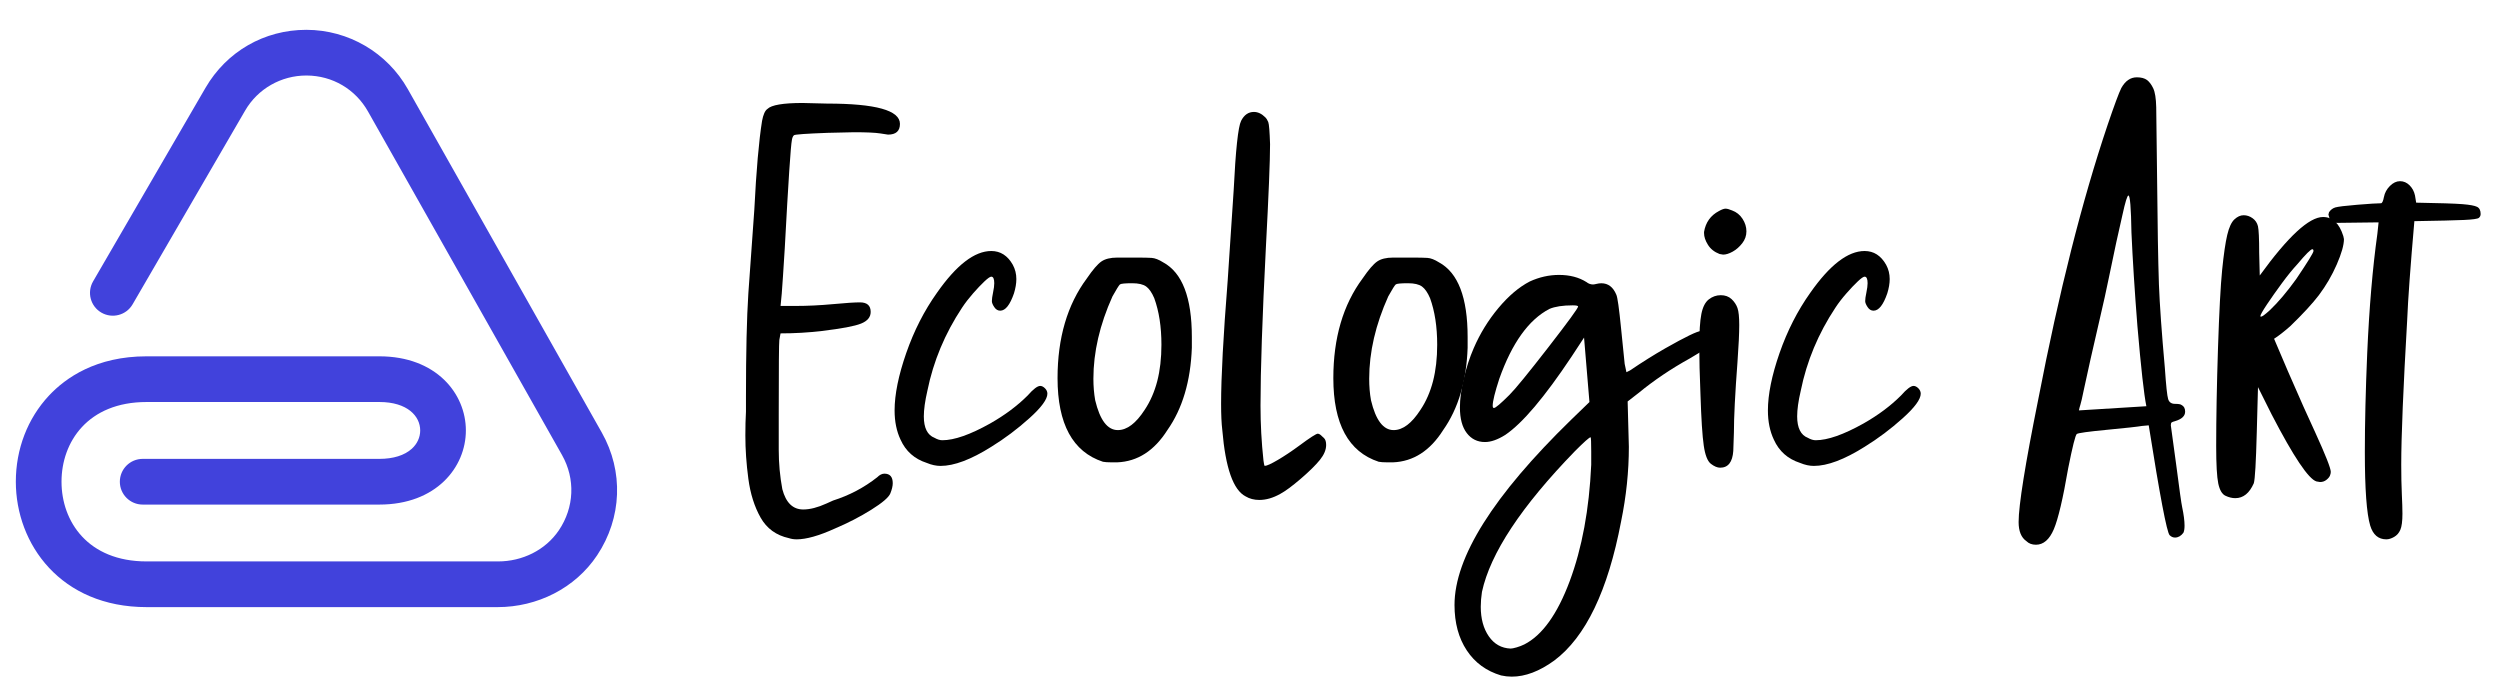
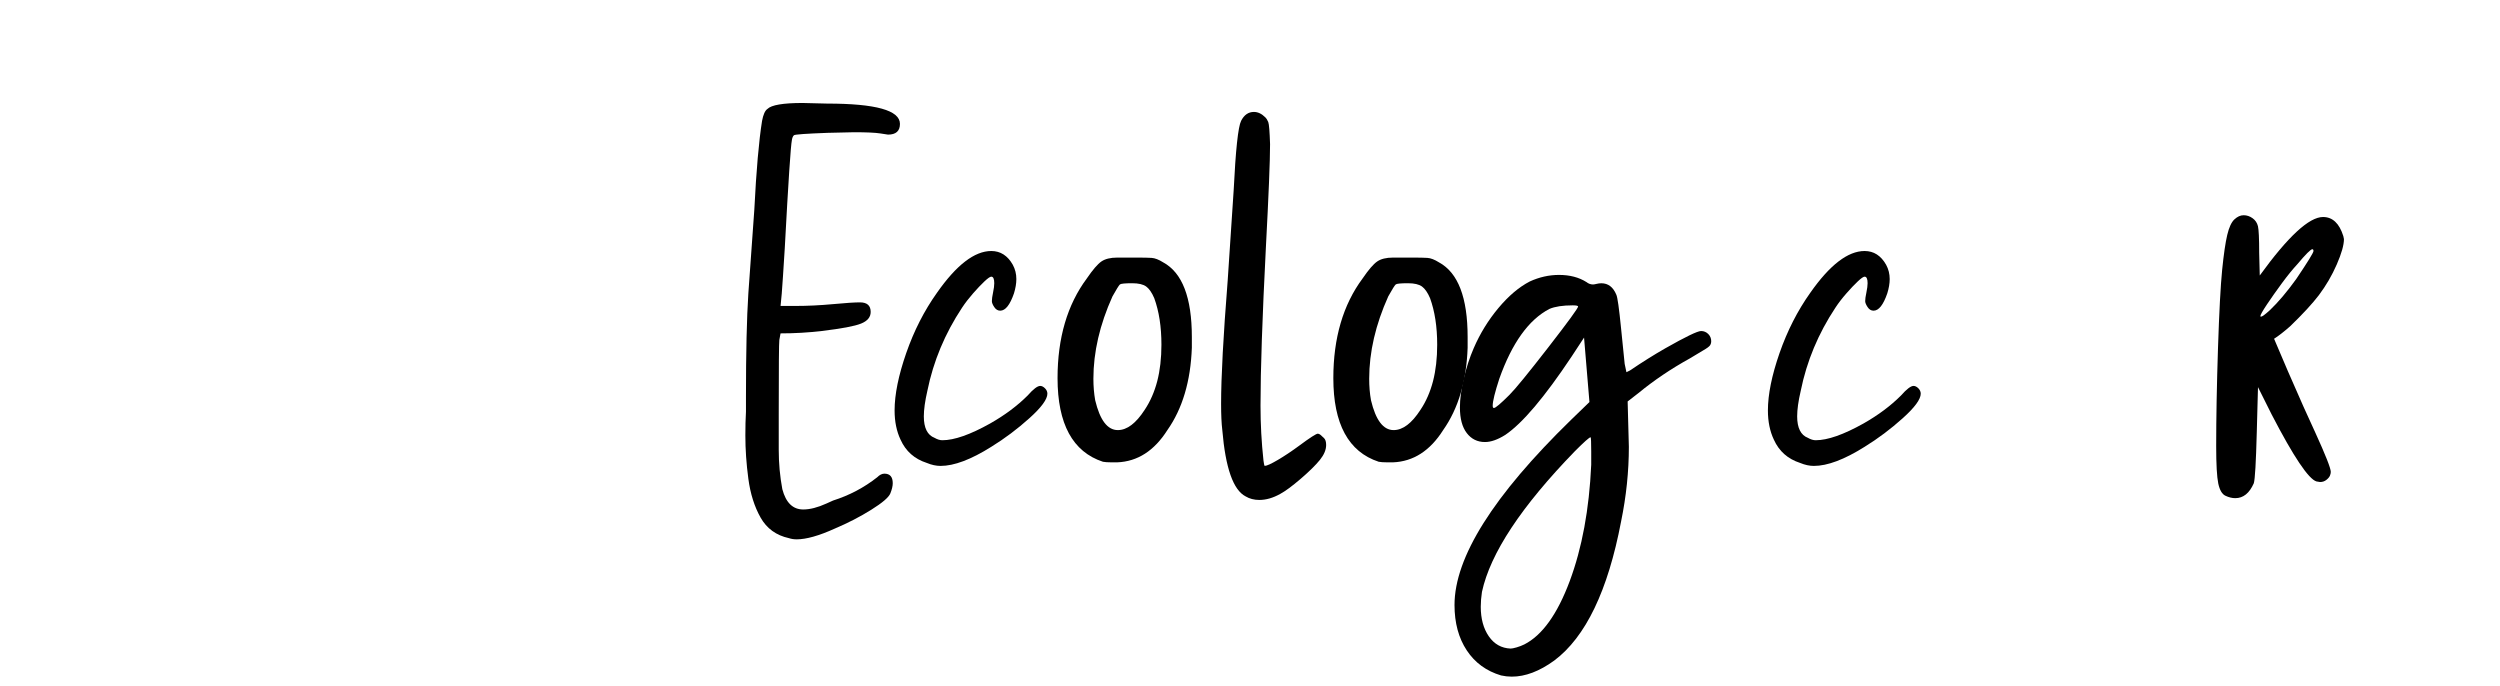
<svg xmlns="http://www.w3.org/2000/svg" version="1.1" id="Calque_1" x="0px" y="0px" width="174.834px" height="48px" viewBox="0 0 174.834 48" enable-background="new 0 0 174.834 48" xml:space="preserve">
  <g>
-     <path fill="#4142DC" d="M34.802,42.458H10.25c-6.003,0-9.143-4.411-9.143-8.771c0-2.283,0.823-4.423,2.317-6.021   c1.172-1.253,3.309-2.747,6.826-2.747h16.28c3.972,0,6.05,2.607,6.05,5.184s-2.078,5.184-6.05,5.184H9.979   c-0.882,0-1.598-0.716-1.598-1.598l0,0c0-0.882,0.715-1.598,1.598-1.598h16.552c0.973,0,1.756-0.245,2.267-0.707   c0.379-0.343,0.588-0.799,0.588-1.281c0-0.99-0.883-1.989-2.855-1.989H10.25c-4.108,0-5.948,2.799-5.948,5.573   c0,2.776,1.839,5.575,5.948,5.575h24.586c1.684,0,3.305-0.782,4.248-2.177c1.083-1.604,1.16-3.601,0.221-5.262L25.738,7.801   c-0.885-1.567-2.487-2.509-4.288-2.52c-0.009,0-0.019,0-0.028,0c-1.763,0-3.395,0.928-4.28,2.453L9.273,21.283   c-0.443,0.763-1.421,1.021-2.184,0.579l0,0c-0.764-0.443-1.022-1.421-0.579-2.184l7.86-13.533c1.478-2.544,4.11-4.059,7.048-4.059   h0.014c2.937,0.005,5.644,1.589,7.088,4.146l13.567,24.021c1.529,2.709,1.417,5.96-0.328,8.582   C40.224,41.141,37.574,42.458,34.802,42.458z" />
-   </g>
+     </g>
  <g>
    <path d="M55.716,37.718c-0.196,0-0.376-0.027-0.543-0.083c-0.892-0.195-1.552-0.675-1.983-1.44   c-0.432-0.765-0.716-1.67-0.855-2.713c-0.14-1.044-0.209-2.053-0.209-3.026c0-0.612,0.014-1.17,0.042-1.67V27.74   c0-3.088,0.055-5.495,0.167-7.222l0.417-5.845c0.138-2.755,0.319-4.828,0.542-6.22c0.084-0.445,0.209-0.723,0.376-0.834   c0.277-0.278,1.099-0.417,2.463-0.417l1.711,0.042c3.395,0,5.093,0.473,5.093,1.419c0,0.501-0.279,0.751-0.835,0.751L61.56,9.331   c-0.362-0.056-0.975-0.083-1.837-0.083l-1.837,0.042c-1.503,0.056-2.29,0.111-2.359,0.167c-0.07,0.056-0.119,0.167-0.146,0.333   c-0.083,0.39-0.25,2.923-0.501,7.598l-0.125,1.962c-0.056,0.891-0.111,1.573-0.167,2.046h1.043c0.835,0,1.705-0.042,2.609-0.125   c0.904-0.085,1.537-0.125,1.899-0.125c0.501,0,0.751,0.224,0.751,0.667c0,0.363-0.223,0.634-0.668,0.814   c-0.446,0.182-1.364,0.354-2.756,0.521c-0.946,0.112-1.906,0.167-2.88,0.167c-0.028,0.14-0.057,0.292-0.084,0.459   c-0.028,0.167-0.042,1.893-0.042,5.176v2.505c0,0.946,0.084,1.865,0.251,2.756c0.25,0.946,0.737,1.419,1.461,1.419   c0.473,0,1.016-0.139,1.628-0.418l0.459-0.207c1.14-0.362,2.171-0.905,3.089-1.629c0.167-0.168,0.333-0.251,0.501-0.251   c0.389,0,0.584,0.224,0.584,0.668c0,0.195-0.056,0.432-0.167,0.71c-0.111,0.278-0.557,0.661-1.336,1.147   c-0.779,0.488-1.628,0.925-2.547,1.315C57.274,37.468,56.383,37.718,55.716,37.718z" />
    <path d="M65.776,32.583c-0.306,0-0.626-0.069-0.96-0.208c-0.863-0.278-1.476-0.821-1.837-1.628   c-0.278-0.586-0.417-1.267-0.417-2.046c0-1.113,0.271-2.448,0.813-4.008c0.542-1.559,1.259-2.964,2.15-4.217   c1.363-1.947,2.63-2.922,3.799-2.922c0.639,0,1.141,0.32,1.503,0.96c0.167,0.306,0.25,0.64,0.25,1.001   c0,0.306-0.056,0.641-0.167,1.002c-0.279,0.808-0.599,1.21-0.961,1.21c-0.166,0-0.306-0.083-0.417-0.251   c-0.112-0.167-0.167-0.306-0.167-0.417c0-0.139,0.028-0.34,0.083-0.605c0.056-0.264,0.084-0.48,0.084-0.647   c0-0.306-0.07-0.459-0.209-0.459c-0.083,0-0.244,0.111-0.48,0.334c-0.236,0.224-0.501,0.501-0.793,0.835   c-0.292,0.334-0.55,0.667-0.772,1.003c-1.197,1.808-2.004,3.742-2.422,5.801c-0.167,0.725-0.25,1.323-0.25,1.797   c0,0.806,0.25,1.309,0.752,1.502c0.194,0.112,0.375,0.167,0.542,0.167c0.835,0,1.948-0.39,3.34-1.169   c1.029-0.584,1.906-1.237,2.63-1.962c0.389-0.444,0.682-0.668,0.876-0.668c0.111,0,0.222,0.057,0.334,0.167   c0.11,0.111,0.167,0.236,0.167,0.375c0,0.391-0.418,0.961-1.253,1.712c-0.834,0.752-1.726,1.421-2.671,2.005   C67.905,32.14,66.722,32.583,65.776,32.583z" />
    <path d="M78.132,32.333h-0.416c-0.251,0-0.446-0.014-0.585-0.041c-2.115-0.696-3.173-2.646-3.173-5.846   c0-2.811,0.682-5.135,2.046-6.971c0.417-0.612,0.758-1.009,1.022-1.19c0.265-0.181,0.633-0.271,1.105-0.271   c0.474,0,0.961,0,1.462,0c0.39,0,0.703,0.007,0.939,0.021c0.235,0.014,0.507,0.119,0.814,0.313   c1.335,0.723,2.004,2.463,2.004,5.218v0.752c-0.085,2.337-0.655,4.258-1.711,5.76C80.721,31.525,79.552,32.277,78.132,32.333z    M78.174,30.078c0.641,0,1.267-0.472,1.88-1.42c0.389-0.584,0.681-1.252,0.877-2.003c0.193-0.752,0.292-1.601,0.292-2.546   c0-1.253-0.167-2.338-0.502-3.257c-0.166-0.389-0.354-0.661-0.563-0.814c-0.208-0.153-0.536-0.23-0.981-0.23   c-0.5,0-0.785,0.028-0.856,0.084c-0.067,0.056-0.244,0.334-0.521,0.834c-0.891,1.977-1.335,3.898-1.335,5.762   c0,0.527,0.042,1.029,0.125,1.502C76.922,29.383,77.45,30.078,78.174,30.078z" />
    <path d="M88.067,34.963c-0.36,0-0.683-0.084-0.958-0.25c-0.864-0.445-1.407-1.99-1.629-4.635c-0.057-0.472-0.084-1.084-0.084-1.836   c0-1.865,0.152-4.731,0.459-8.6l0.418-6.304c0.14-2.839,0.313-4.467,0.521-4.884c0.21-0.417,0.509-0.626,0.899-0.626   c0.275,0,0.541,0.125,0.791,0.375c0.085,0.084,0.154,0.195,0.21,0.334c0.055,0.14,0.097,0.655,0.126,1.544   c0,1.169-0.099,3.577-0.292,7.222c-0.251,4.899-0.376,8.586-0.376,11.063c0,1.279,0.068,2.562,0.207,3.84   c0.027,0.224,0.057,0.35,0.084,0.376c0.14,0,0.445-0.138,0.918-0.416c0.475-0.279,0.975-0.613,1.504-1.003   c0.75-0.557,1.182-0.834,1.294-0.834c0.057,0,0.118,0.027,0.189,0.083c0.068,0.055,0.15,0.132,0.248,0.229s0.146,0.258,0.146,0.479   c0,0.334-0.146,0.683-0.438,1.045c-0.292,0.361-0.737,0.799-1.335,1.314c-0.601,0.516-1.079,0.87-1.439,1.063   C89.027,34.823,88.542,34.963,88.067,34.963z" />
    <path d="M97.419,32.333h-0.416c-0.251,0-0.446-0.014-0.586-0.041c-2.115-0.696-3.172-2.646-3.172-5.846   c0-2.811,0.683-5.135,2.045-6.971c0.417-0.612,0.759-1.009,1.024-1.19c0.263-0.181,0.631-0.271,1.104-0.271c0.475,0,0.96,0,1.463,0   c0.387,0,0.702,0.007,0.938,0.021c0.237,0.014,0.508,0.119,0.815,0.313c1.336,0.723,2.003,2.463,2.003,5.218v0.752   c-0.083,2.337-0.653,4.258-1.712,5.76C100.009,31.525,98.838,32.277,97.419,32.333z M97.462,30.078c0.64,0,1.267-0.472,1.878-1.42   c0.391-0.584,0.682-1.252,0.877-2.003c0.193-0.752,0.291-1.601,0.291-2.546c0-1.253-0.166-2.338-0.499-3.257   c-0.167-0.389-0.355-0.661-0.563-0.814c-0.21-0.153-0.537-0.23-0.981-0.23c-0.502,0-0.787,0.028-0.855,0.084   c-0.07,0.056-0.245,0.334-0.523,0.834c-0.89,1.977-1.334,3.898-1.334,5.762c0,0.527,0.04,1.029,0.125,1.502   C96.209,29.383,96.736,30.078,97.462,30.078z" />
    <path d="M105.727,47.32c-0.25,0-0.502-0.028-0.753-0.084c-1.029-0.307-1.828-0.891-2.398-1.753s-0.857-1.92-0.857-3.173   c0-3.34,2.715-7.653,8.142-12.941l1.294-1.252l-0.377-4.509l-0.876,1.336c-1.891,2.839-3.437,4.662-4.632,5.469   c-0.53,0.334-1.004,0.5-1.42,0.5c-0.529,0-0.953-0.209-1.273-0.626c-0.321-0.417-0.48-1.016-0.48-1.795   c0-0.584,0.091-1.259,0.271-2.025c0.183-0.764,0.411-1.467,0.69-2.108c0.443-1.029,1.021-1.968,1.73-2.816   c0.71-0.849,1.44-1.468,2.194-1.858c0.665-0.306,1.348-0.459,2.044-0.459c0.751,0,1.392,0.167,1.921,0.501   c0.139,0.111,0.292,0.167,0.459,0.167c0.055,0,0.139-0.014,0.251-0.042c0.109-0.028,0.221-0.042,0.333-0.042   c0.473,0,0.821,0.265,1.043,0.794c0.085,0.167,0.196,0.959,0.336,2.379l0.25,2.464l0.123,0.583l0.251-0.125   c0.863-0.584,1.685-1.099,2.465-1.545c1.42-0.806,2.255-1.21,2.504-1.21c0.193,0,0.362,0.069,0.502,0.208   c0.139,0.141,0.207,0.307,0.207,0.501c0,0.112-0.027,0.208-0.082,0.292c-0.057,0.085-0.217,0.204-0.481,0.355   c-0.265,0.154-0.577,0.343-0.938,0.563c-1.311,0.725-2.506,1.531-3.592,2.423l-0.751,0.583l0.085,3.174   c0,1.726-0.183,3.465-0.543,5.219c-0.921,4.842-2.479,8.083-4.676,9.727C107.66,46.945,106.672,47.32,105.727,47.32z    M105.643,45.357c0.084,0,0.224-0.027,0.418-0.083c0.193-0.057,0.377-0.126,0.543-0.209c1.253-0.64,2.309-2.115,3.172-4.424   c0.861-2.313,1.364-5.023,1.504-8.142v-0.919c0-0.639-0.015-0.974-0.042-1.002c-0.084,0-0.447,0.321-1.086,0.961   c-3.756,3.869-5.929,7.152-6.513,9.853c-0.055,0.361-0.084,0.709-0.084,1.043c0,0.836,0.189,1.523,0.563,2.066   C104.495,45.045,105.001,45.33,105.643,45.357z M104.475,28.533c0.111,0,0.472-0.306,1.086-0.918   c0.417-0.417,1.32-1.523,2.713-3.318c1.392-1.796,2.088-2.749,2.088-2.86c0-0.055-0.126-0.083-0.376-0.083   c-0.696,0-1.239,0.083-1.63,0.25c-1.446,0.752-2.615,2.38-3.505,4.886c-0.308,0.945-0.461,1.572-0.461,1.878   C104.39,28.479,104.418,28.533,104.475,28.533z" />
-     <path d="M120.297,32.708c-0.196,0-0.411-0.089-0.648-0.271c-0.235-0.181-0.403-0.606-0.499-1.273   c-0.099-0.668-0.175-1.863-0.23-3.59c-0.055-1.337-0.083-2.436-0.083-3.299c0-1.058,0.049-1.829,0.146-2.316   c0.096-0.487,0.271-0.828,0.521-1.023c0.251-0.194,0.528-0.292,0.835-0.292c0.306,0,0.557,0.091,0.753,0.271   c0.194,0.182,0.333,0.389,0.417,0.626c0.083,0.236,0.123,0.633,0.123,1.189c0,0.585-0.04,1.448-0.123,2.588   c-0.168,2.228-0.25,3.869-0.25,4.927l-0.044,1.294C121.159,32.319,120.854,32.708,120.297,32.708z M120.504,17.806l-0.248-0.042   c-0.363-0.139-0.635-0.355-0.815-0.647c-0.183-0.292-0.271-0.563-0.271-0.814v-0.083c0.111-0.667,0.458-1.155,1.042-1.461   c0.196-0.11,0.35-0.167,0.462-0.167c0.108,0,0.262,0.042,0.458,0.125c0.306,0.112,0.551,0.308,0.729,0.585   c0.181,0.278,0.272,0.571,0.272,0.877s-0.098,0.584-0.293,0.834c-0.195,0.25-0.417,0.446-0.668,0.585   S120.701,17.806,120.504,17.806z" />
    <path d="M126.851,32.583c-0.306,0-0.626-0.069-0.961-0.208c-0.862-0.278-1.475-0.821-1.837-1.628   c-0.278-0.586-0.417-1.267-0.417-2.046c0-1.113,0.271-2.448,0.813-4.008c0.544-1.559,1.26-2.964,2.15-4.217   c1.364-1.947,2.631-2.922,3.799-2.922c0.642,0,1.141,0.32,1.504,0.96c0.167,0.306,0.251,0.64,0.251,1.001   c0,0.306-0.057,0.641-0.169,1.002c-0.278,0.808-0.598,1.21-0.959,1.21c-0.168,0-0.308-0.083-0.417-0.251   c-0.111-0.167-0.169-0.306-0.169-0.417c0-0.139,0.028-0.34,0.085-0.605c0.054-0.264,0.084-0.48,0.084-0.647   c0-0.306-0.07-0.459-0.21-0.459c-0.082,0-0.244,0.111-0.479,0.334c-0.237,0.224-0.502,0.501-0.793,0.835   c-0.293,0.334-0.551,0.667-0.771,1.003c-1.198,1.808-2.004,3.742-2.421,5.801c-0.17,0.725-0.252,1.323-0.252,1.797   c0,0.806,0.252,1.309,0.751,1.502c0.194,0.112,0.377,0.167,0.543,0.167c0.836,0,1.949-0.39,3.341-1.169   c1.029-0.584,1.905-1.237,2.629-1.962c0.391-0.444,0.682-0.668,0.877-0.668c0.11,0,0.223,0.057,0.335,0.167   c0.108,0.111,0.166,0.236,0.166,0.375c0,0.391-0.418,0.961-1.253,1.712c-0.835,0.752-1.725,1.421-2.672,2.005   C128.979,32.14,127.797,32.583,126.851,32.583z" />
-     <path d="M142.381,38.095c-0.278,0-0.502-0.085-0.669-0.252c-0.36-0.25-0.543-0.695-0.543-1.335c0-1.168,0.459-4.035,1.378-8.6   c1.447-7.487,3.061-13.875,4.843-19.162c0.472-1.391,0.794-2.254,0.96-2.588c0.279-0.501,0.639-0.751,1.086-0.751   c0.307,0,0.541,0.063,0.711,0.188c0.166,0.125,0.313,0.321,0.438,0.584c0.125,0.265,0.193,0.704,0.208,1.315   c0.014,0.613,0.033,2.324,0.063,5.135c0.027,3.117,0.069,5.539,0.126,7.264c0.054,1.419,0.193,3.368,0.415,5.845   c0.084,1.225,0.16,1.948,0.23,2.171c0.068,0.223,0.23,0.334,0.479,0.334c0.251,0,0.403,0.028,0.461,0.082   c0.167,0.085,0.248,0.237,0.248,0.461c0,0.307-0.235,0.528-0.709,0.667c-0.11,0.028-0.188,0.058-0.229,0.085   c-0.042,0.026-0.063,0.097-0.063,0.208l0.376,2.755c0.224,1.726,0.36,2.713,0.417,2.964c0.112,0.529,0.167,0.96,0.167,1.295   c0,0.223-0.027,0.389-0.082,0.501c-0.169,0.222-0.363,0.333-0.586,0.333c-0.14,0-0.265-0.057-0.375-0.166   c-0.195-0.196-0.682-2.757-1.462-7.682l-0.459,0.041c-0.333,0.057-1.154,0.146-2.463,0.271s-2.01,0.223-2.107,0.292   c-0.099,0.069-0.299,0.87-0.604,2.401c-0.364,2.115-0.697,3.534-1.003,4.258C143.325,37.732,142.907,38.095,142.381,38.095z    M145.386,28.701l4.717-0.292c-0.166-0.809-0.374-2.672-0.625-5.594c-0.196-2.477-0.333-4.662-0.418-6.555   c-0.027-1.725-0.098-2.588-0.21-2.588c-0.082,0-0.221,0.446-0.415,1.336c-0.111,0.474-0.258,1.126-0.44,1.961   c-0.181,0.836-0.354,1.664-0.521,2.484c-0.166,0.821-0.376,1.769-0.627,2.839c-0.249,1.072-0.466,2.011-0.646,2.817   c-0.183,0.809-0.336,1.512-0.462,2.108c-0.122,0.6-0.207,0.96-0.249,1.085C145.447,28.43,145.413,28.562,145.386,28.701z" />
    <path d="M156.322,34.838c-0.223,0-0.453-0.056-0.688-0.168c-0.237-0.109-0.403-0.396-0.502-0.854   c-0.096-0.46-0.146-1.33-0.146-2.609c0-1.977,0.042-4.251,0.125-6.825c0.085-2.574,0.181-4.411,0.292-5.511   c0.111-1.099,0.23-1.914,0.356-2.442c0.125-0.529,0.292-0.89,0.5-1.085c0.21-0.195,0.424-0.292,0.647-0.292   c0.222,0,0.432,0.07,0.625,0.209c0.196,0.139,0.32,0.328,0.377,0.563c0.054,0.237,0.085,0.855,0.085,1.857l0.04,1.586   c1.976-2.727,3.45-4.091,4.425-4.091c0.668,0,1.141,0.445,1.419,1.335l0.044,0.209c0,0.418-0.169,1.009-0.502,1.774   c-0.334,0.766-0.751,1.482-1.253,2.15c-0.445,0.584-1.113,1.309-2.004,2.171c-0.444,0.389-0.821,0.683-1.127,0.876l0.961,2.255   c0.834,1.92,1.474,3.354,1.919,4.3c0.723,1.585,1.086,2.505,1.086,2.755c0,0.084-0.021,0.174-0.062,0.271   c-0.044,0.098-0.125,0.194-0.251,0.292s-0.271,0.146-0.438,0.146L162,33.669c-0.556-0.166-1.602-1.726-3.131-4.675l-0.96-1.921   l-0.085,3.173c-0.055,2.087-0.123,3.27-0.207,3.548C157.312,34.49,156.88,34.838,156.322,34.838z M158.119,22.146   c0.081,0,0.291-0.153,0.625-0.458c0.584-0.557,1.195-1.28,1.837-2.171c0.808-1.196,1.209-1.85,1.209-1.962   c0-0.084-0.027-0.125-0.082-0.125c-0.111,0-0.459,0.348-1.043,1.043c-0.335,0.362-0.697,0.808-1.086,1.336   c-0.39,0.529-0.736,1.023-1.045,1.482c-0.306,0.46-0.459,0.731-0.459,0.815C158.075,22.133,158.09,22.146,158.119,22.146z" />
-     <path d="M166.886,37.718c-0.56,0-0.933-0.32-1.128-0.959c-0.25-0.835-0.376-2.547-0.376-5.135c0-2.032,0.056-4.342,0.166-6.931   c0.14-3.172,0.377-5.955,0.711-8.35l0.084-0.792l-3.341,0.041l-0.166-0.584l0.041-0.167c0.111-0.167,0.258-0.278,0.438-0.334   c0.183-0.055,0.696-0.118,1.545-0.188c0.849-0.069,1.399-0.104,1.649-0.104c0.083,0,0.153-0.146,0.208-0.438   c0.057-0.292,0.196-0.549,0.418-0.772c0.223-0.223,0.46-0.334,0.709-0.334c0.252,0,0.475,0.098,0.67,0.292   c0.193,0.195,0.318,0.432,0.376,0.71l0.082,0.5c1.643,0.028,2.72,0.063,3.235,0.104c0.516,0.042,0.855,0.104,1.022,0.188   c0.169,0.083,0.251,0.25,0.251,0.501c0,0.111-0.041,0.202-0.125,0.271c-0.083,0.069-0.433,0.119-1.044,0.146   c-0.613,0.028-1.768,0.057-3.465,0.084c-0.279,3.201-0.445,5.498-0.501,6.888c-0.277,4.787-0.417,8.169-0.417,10.145   c0,0.779,0.014,1.461,0.041,2.045c0.027,0.586,0.043,1.044,0.043,1.379c0,0.528-0.05,0.904-0.147,1.127   c-0.096,0.223-0.242,0.389-0.438,0.501C167.232,37.662,167.052,37.718,166.886,37.718z" />
  </g>
</svg>